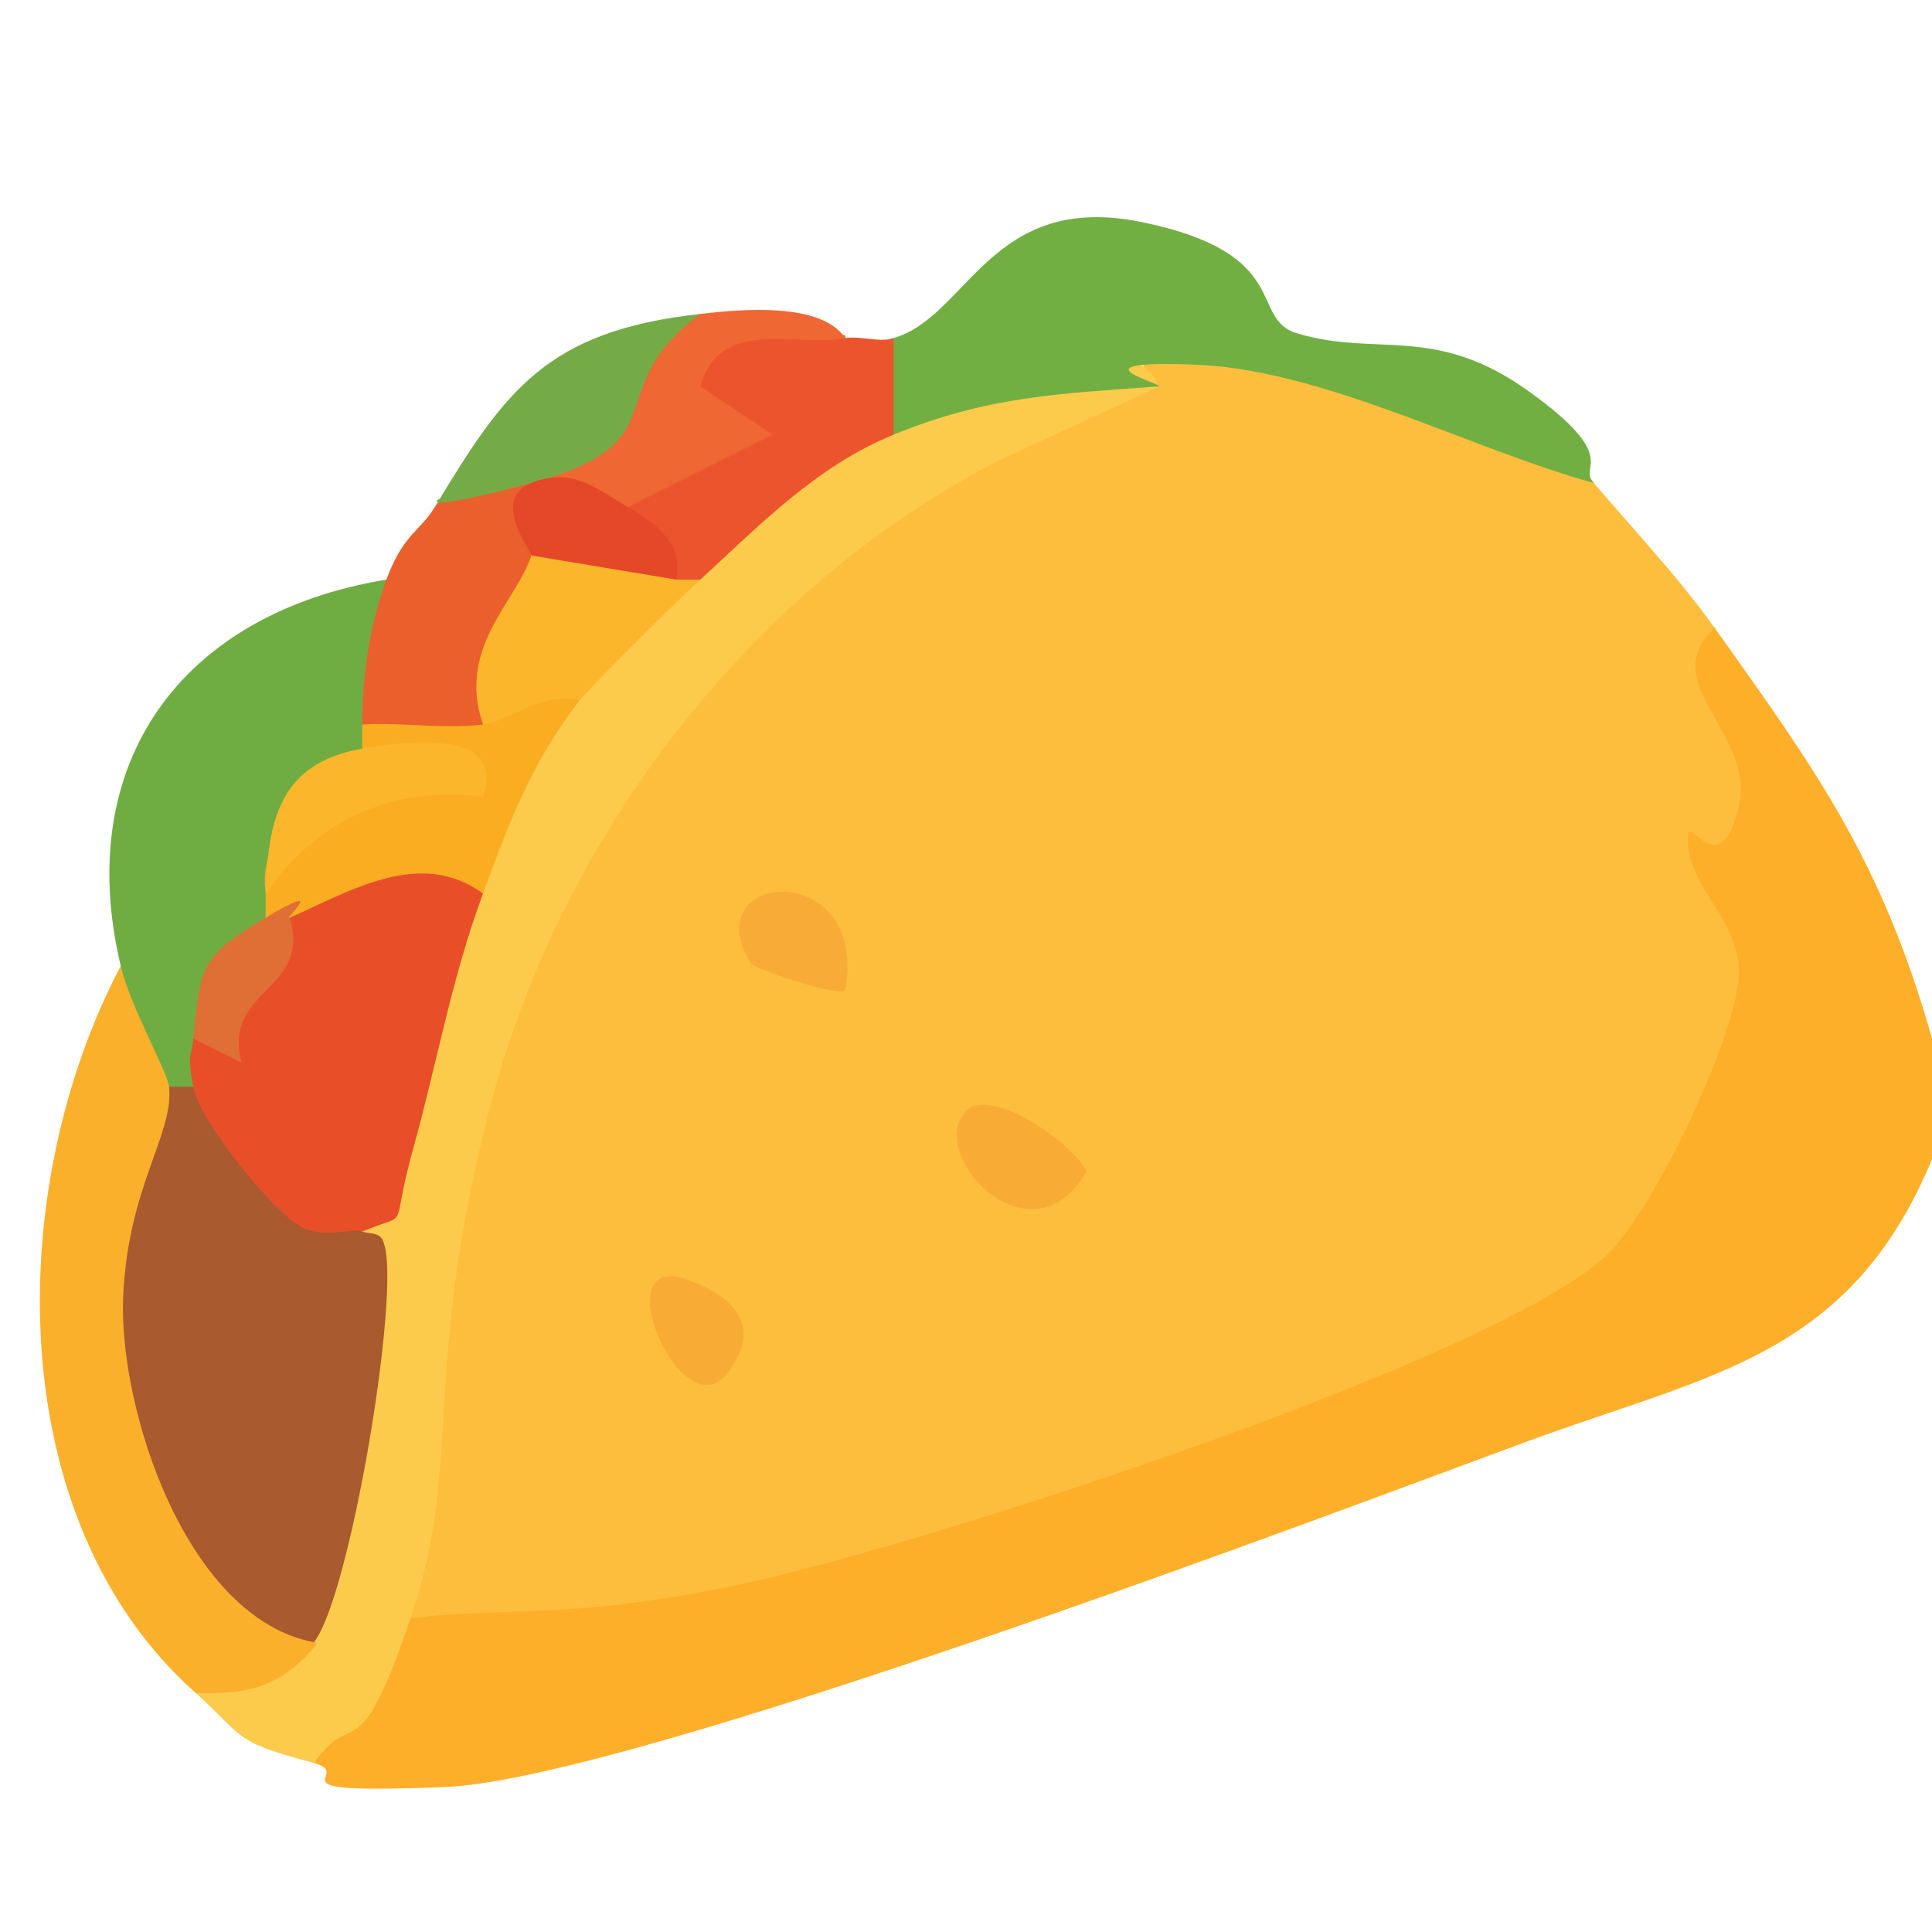
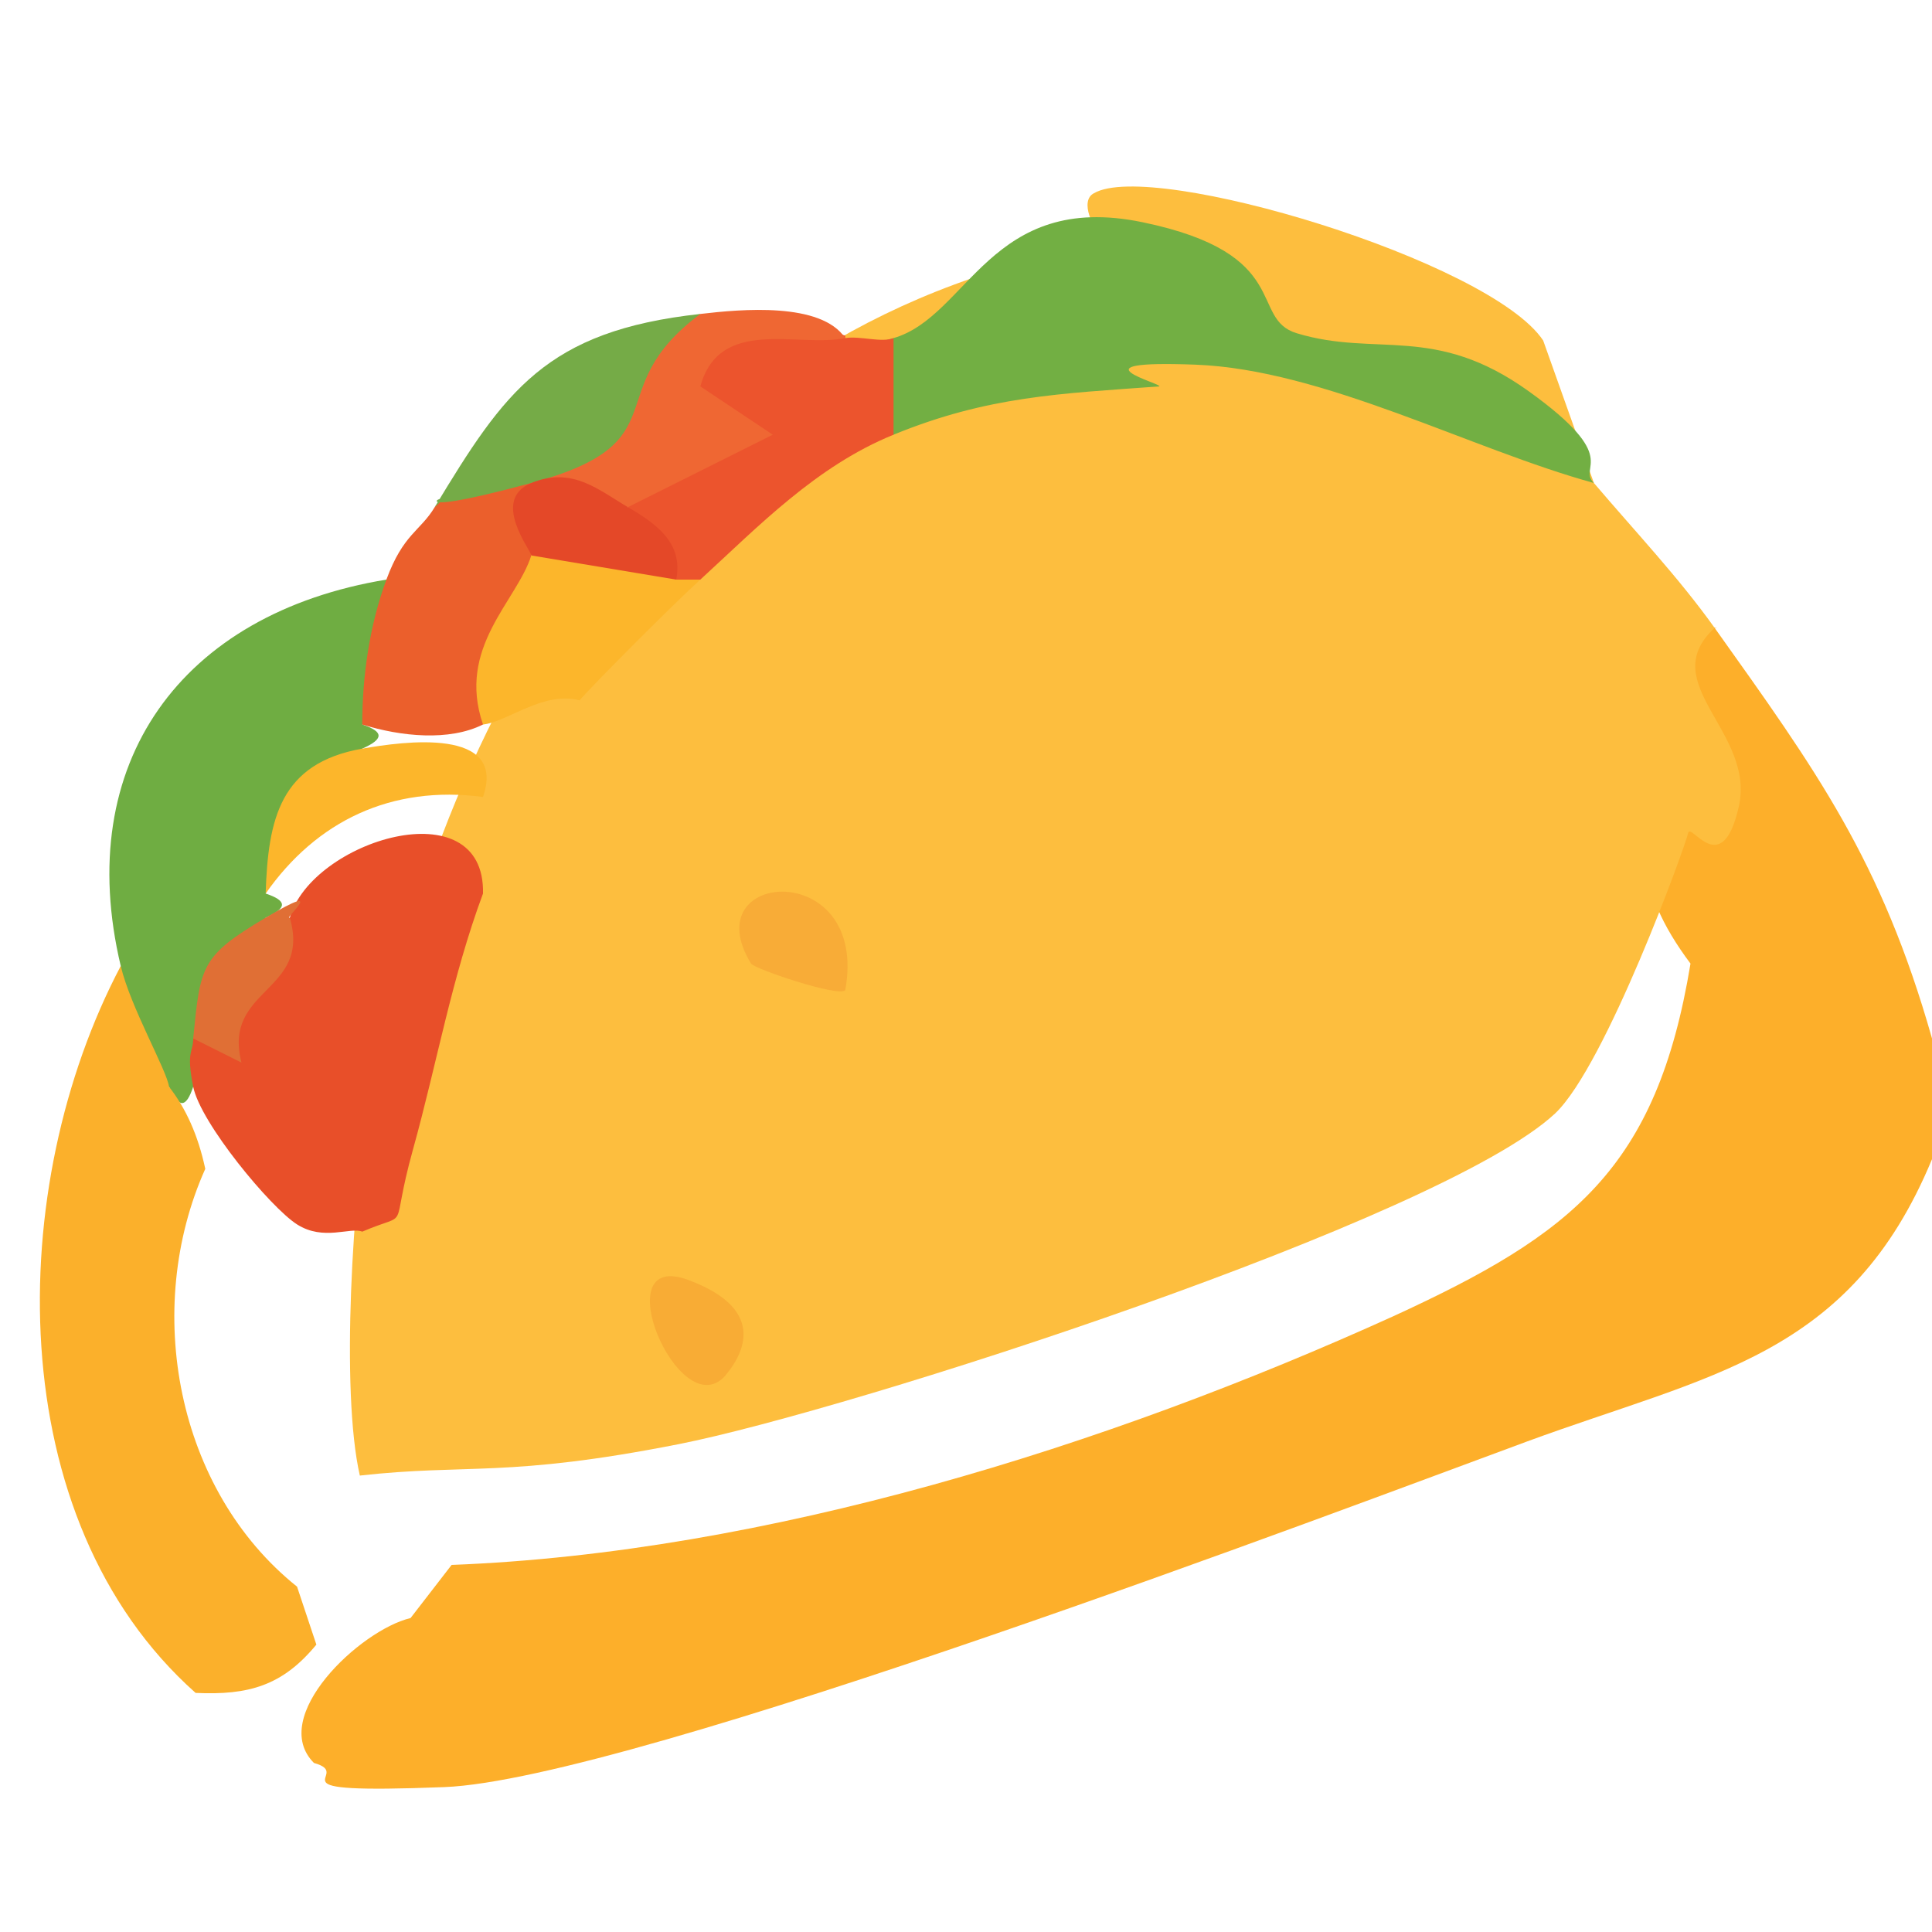
<svg xmlns="http://www.w3.org/2000/svg" id="Layer_1" version="1.1" viewBox="0 0 80 80">
  <defs>
    <style>
      .st0 {
        fill: #fdcb4c;
      }

      .st1 {
        fill: #faad21;
      }

      .st2 {
        fill: #fcb62b;
      }

      .st3 {
        fill: #fdbe3e;
      }

      .st4 {
        fill: #a95a2e;
      }

      .st5 {
        fill: #ec542d;
      }

      .st6 {
        fill: #72af43;
      }

      .st7 {
        fill: #eb5f2c;
      }

      .st8 {
        fill: #6fad42;
      }

      .st9 {
        fill: #f8ab35;
      }

      .st10 {
        fill: #f8ac35;
      }

      .st11 {
        fill: #ef6733;
      }

      .st12 {
        fill: #e06f35;
      }

      .st13 {
        fill: #e84f29;
      }

      .st14 {
        fill: #fdaf2a;
      }

      .st15 {
        fill: #f8ac37;
      }

      .st16 {
        fill: #75ab47;
      }

      .st17 {
        fill: #e44828;
      }

      .st18 {
        fill: #fbb02b;
      }
    </style>
  </defs>
  <path class="st14" d="M71,26c4.2,5.9,6.9,9.6,9,17v5c-3.4,8.2-9.2,8.9-16.8,11.7s-37.1,14-44.8,14.3-3.6-.5-5.4-1c-1.9-1.9,1.9-5.5,4-6l1.7-2.2c13-.5,27.1-4.9,39-10.3,7.4-3.4,10.9-6.1,12.3-14.6-2.4-3.2-2.5-5.8,0-7.9-1.5-2.4-3.3-6.8,1.1-6Z" />
-   <path class="st3" d="M66,20c1.7,2,3.5,3.9,5,6-2.5,2.3,1.7,4.3,1,7.4s-2,.6-2.1,1.1c-.2,2.2,2.2,3.5,2.1,5.9s-3.4,9.6-5.5,11.6c-4.7,4.4-29.2,12.3-36.3,13.7s-8.7.8-13.2,1.3c-.8-3.5-.3-11.6.4-15.7,3.2-17,12.5-32.3,30.6-35.3-.7-.6-1.2-1.8-.6-2.1,2.4-1.4,16.4,2.8,18.6,6.1Z" />
-   <path class="st0" d="M48,16l-6.5,3c-10.3,5.2-18.3,15.6-21.2,26.8s-1.1,14.7-3.3,21.2-2.3,3.6-4,6c-3.4-.9-2.8-1-5-3,.5-2.1,2.1-2.8,5-2l-1.4-1.6c1.2-5.2,2.3-10.3,3.4-15.4,0-4.4.8-12.4,5-14-2-1.7-1.7-3.3.7-3.9-.8-1.7.3-3.1,3.3-4.1-2.4-3.1,2.1-4.6,5-5-1.3-2.5,6-8.9,8-6,.3-3.8,9.4-5.3,11-2Z" />
+   <path class="st3" d="M66,20c1.7,2,3.5,3.9,5,6-2.5,2.3,1.7,4.3,1,7.4s-2,.6-2.1,1.1s-3.4,9.6-5.5,11.6c-4.7,4.4-29.2,12.3-36.3,13.7s-8.7.8-13.2,1.3c-.8-3.5-.3-11.6.4-15.7,3.2-17,12.5-32.3,30.6-35.3-.7-.6-1.2-1.8-.6-2.1,2.4-1.4,16.4,2.8,18.6,6.1Z" />
  <path class="st6" d="M66,20c-5.1-1.4-11.2-4.7-16.5-4.9s-1.3.8-1.5.9c-4.1.3-7.1.4-11,2-2.9,0-2.8-3.3,0-4,3.1-.9,4-6.1,10.3-4.8s4.4,4,6.4,4.6c3.3,1,5.7-.4,9.6,2.4s2,3.1,2.7,3.8Z" />
  <path class="st8" d="M16,24c2.3,1.5,1.7,5.3-1,6,.9.3.9.6,0,1-1.4,1.6-2.7,3.6-4,6,.9.3.9.6,0,1-.2,1.7-1.8,3.8-3,5,1.7,1.3,1.7,2,0,2-.3.9-.6.9-1,0-2.4.6-3-1-2-5-2-8.4,2.5-14.6,11-16Z" />
  <path class="st18" d="M7,45c.7.9,1.2,2,1.5,3.4-2.6,5.8-1.2,13.3,3.8,17.3l.8,2.4c-1.4,1.7-2.8,2.1-5,2C0,62.9.2,49.1,5,40c.4,1.7,1.9,4.3,2,5Z" />
  <path class="st5" d="M35,14c.6-.1,1.5.2,2,0v4c-3.2,1.3-5.6,3.8-8,6h-1c-1.8-.8-2.4-1.8-2-3,.2-1.3,2.1-6.1,3.3-7.1s4.4-.5,5.7,0Z" />
  <path class="st7" d="M22,20c1.5,1.3,1.6,1.6,0,3,2.9,1.2-.5,5.5-2,7-1.4.7-3.4.5-5,0,0-2,.3-4.1,1-6s1.4-2,2-3c2.1-2.6,3.4-2.9,4-1Z" />
  <path class="st11" d="M35,14c-2,.4-5.2-.9-6,2l3,2-6,3c-1.3,1.7-3.4.7-4-1,1.3-2.9,3.6-6,7-7,1.7-.2,5-.5,6,1Z" />
  <path class="st16" d="M29,13c-4.3,3.2-.7,5.3-7,7s-2.8,0-4,1c2.9-4.8,4.6-7.3,11-8Z" />
-   <path class="st9" d="M40,46c1-1,4.3,1.2,5,2.5-2.3,4-6.7-.7-5-2.5Z" />
  <path class="st15" d="M35,41c-.3.3-3.8-.9-3.9-1.1-2.4-3.9,4.9-4.4,3.9,1.1Z" />
  <path class="st10" d="M30,57c-1.9,2-5-5.3-1.5-4s2.1,3.3,1.5,4Z" />
-   <path class="st4" d="M8,45c2.8,1,5.1,3,7,6,.3.1.8,0,.9.5.7,2-1.4,14.6-2.9,16.5-5.3-1-8.1-9.7-7.9-14.3s2.1-6.7,1.9-8.7h1Z" />
  <path class="st13" d="M20,37c-1.3,3.5-1.9,7-2.9,10.6s0,2.5-2.1,3.4c-.5-.2-1.6.4-2.7-.3s-4-4.2-4.3-5.7,0-1.4,0-2c1.2-1.9,2.5-3.5,4-5,.9-3.2,8.1-5.4,8-1Z" />
-   <path class="st1" d="M24,29c-2,2.6-2.9,5-4,8-2.6-1.9-5.5-.1-8,1-.3.9-.6.9-1,0v-1c-.7-5.2,8.9-5.2,8.4-5.1-1.2.2-4.3.3-4.4-.9v-1c1.6-.1,3.4.2,5,0,.3-2.9,3.1-4.3,4-1Z" />
  <path class="st2" d="M28,24h1c-.9.8-4.5,4.4-5,5-1.5-.4-3,.9-4,1-1.1-3.2,1.4-5.1,2-7,.4-2.8,4.9-.8,6,1Z" />
  <path class="st2" d="M15,31c1.7-.3,6-.9,5,2-3.8-.5-6.9,1-9,4,.1-3.1.6-5.4,4-6Z" />
  <path class="st12" d="M12,38c.9,3.1-2.8,2.9-2,6l-2-1c.3-3,.3-3.4,3-5s.7.1,1,0Z" />
  <path class="st17" d="M26,21c1.2.7,2.3,1.5,2,3l-6-1c0-.2-1.7-2.3,0-3s2.8.3,4,1Z" />
</svg>